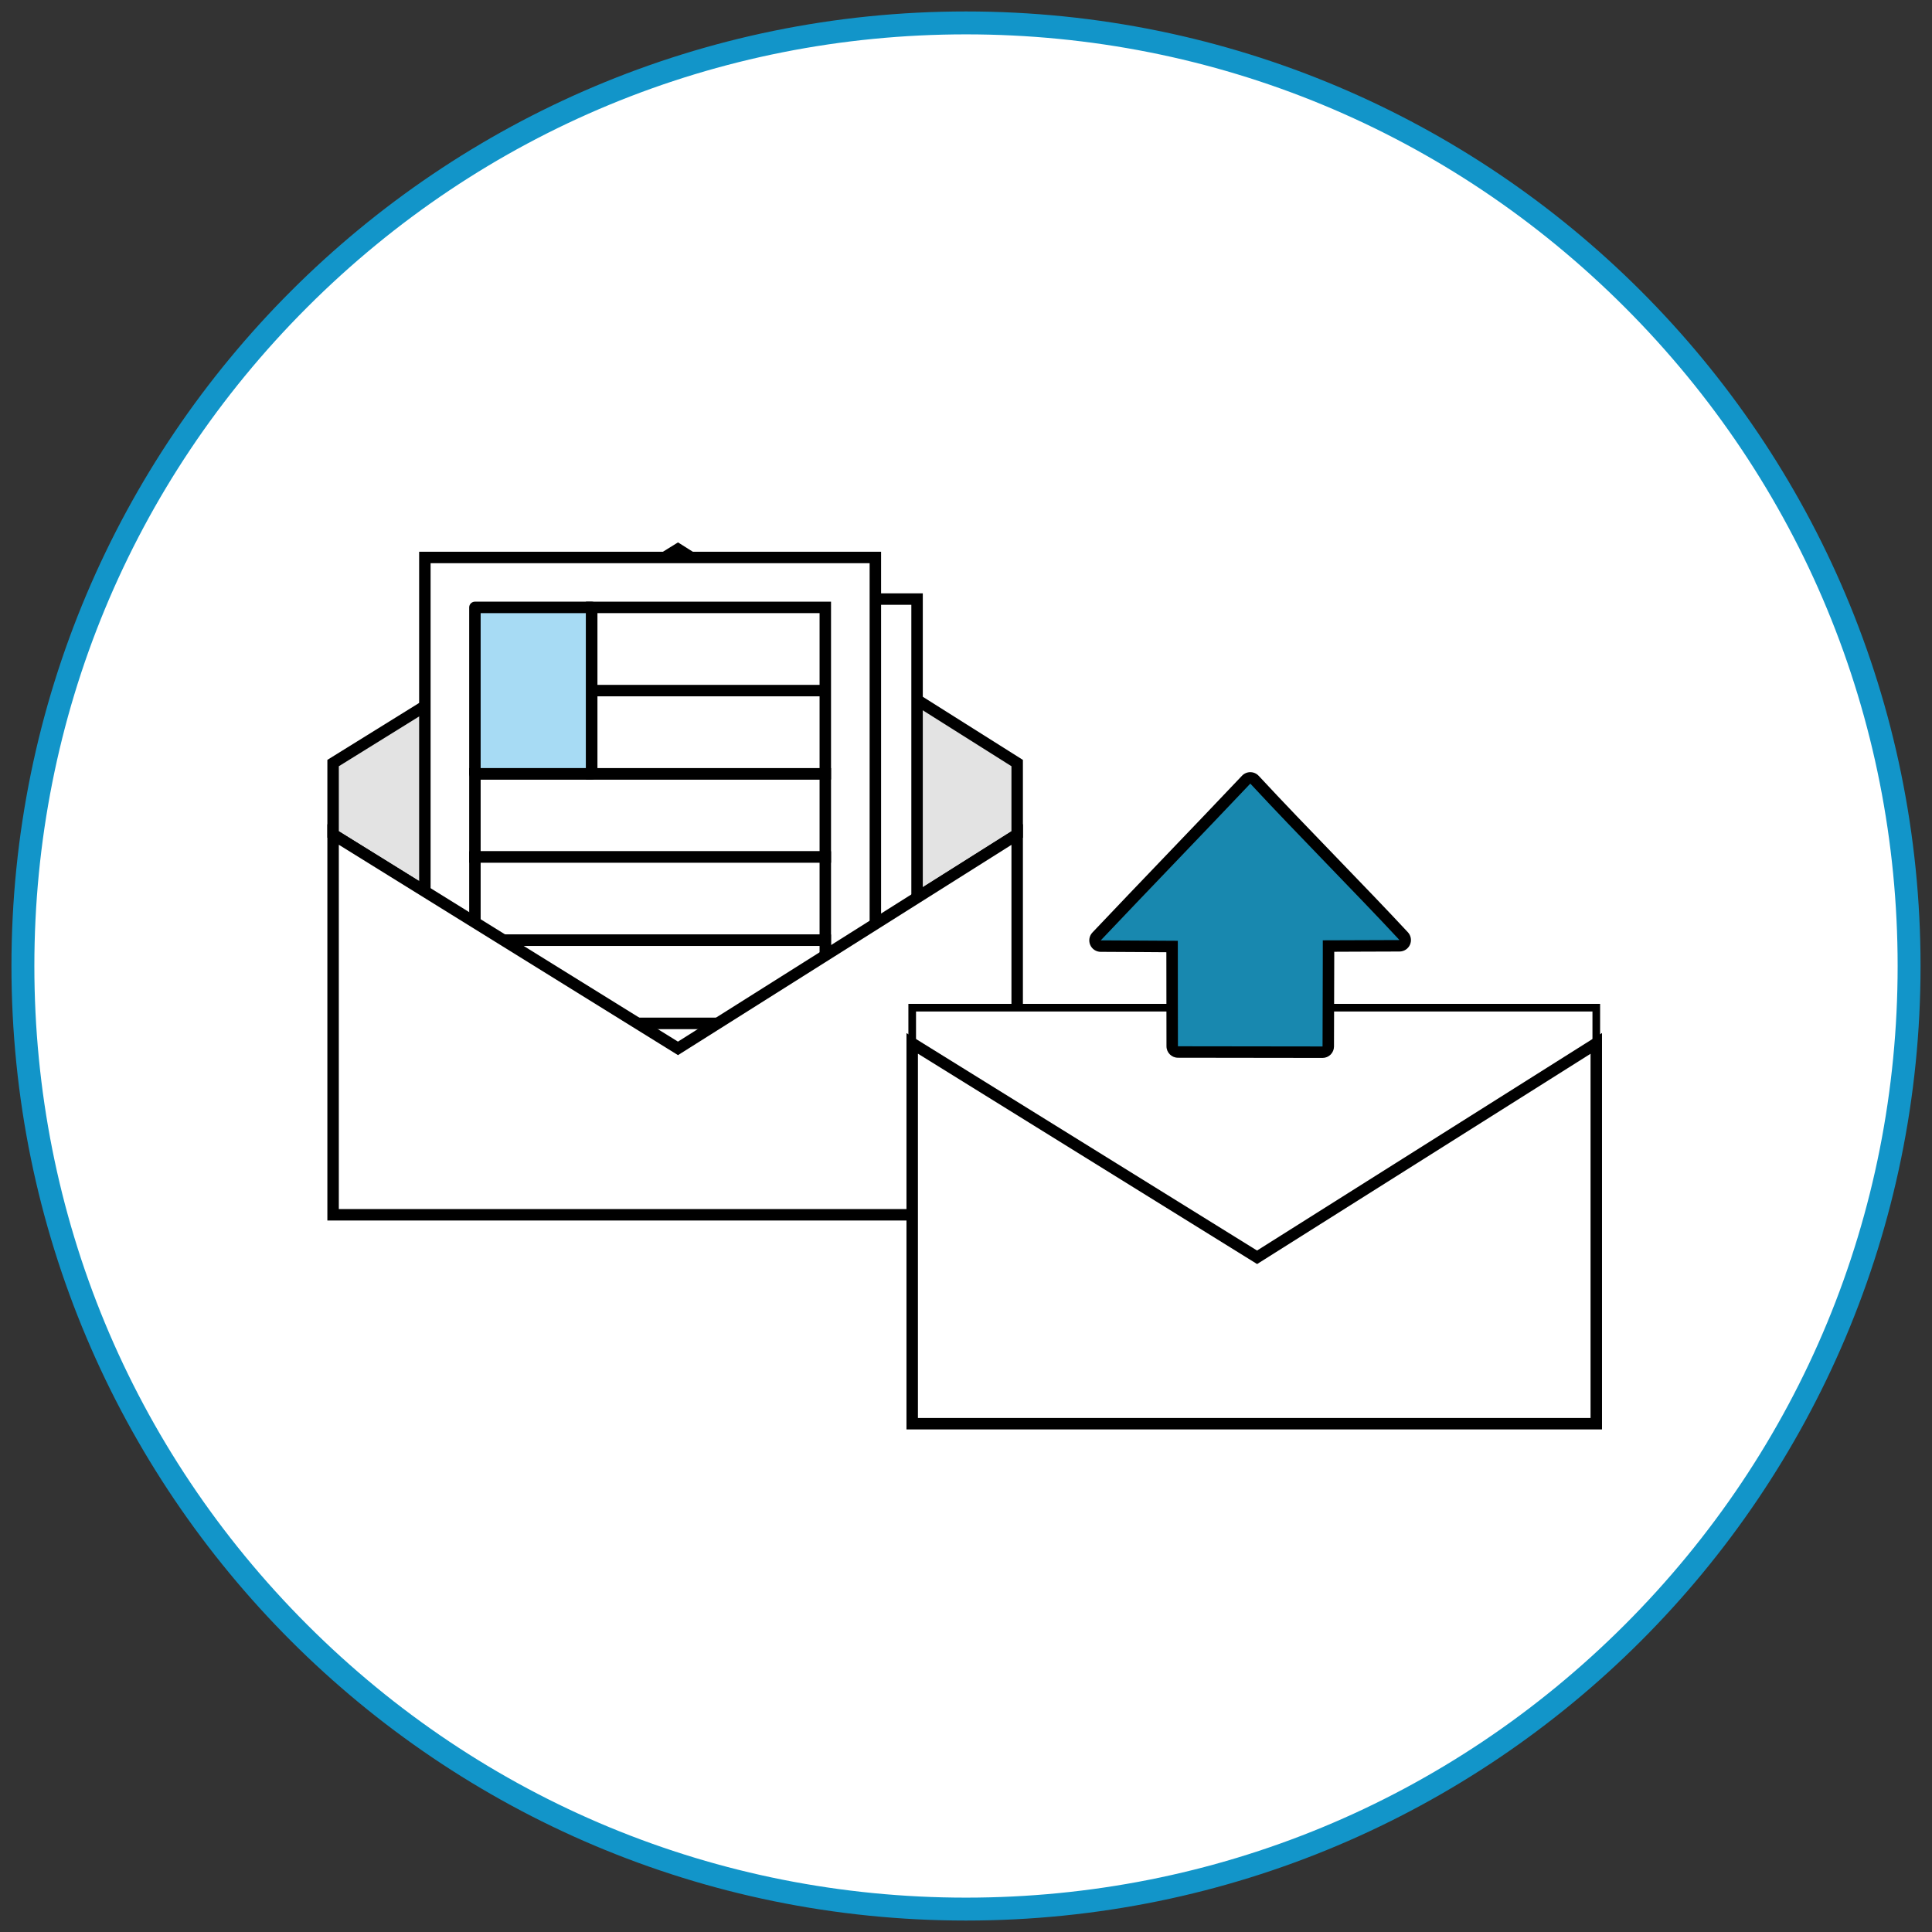
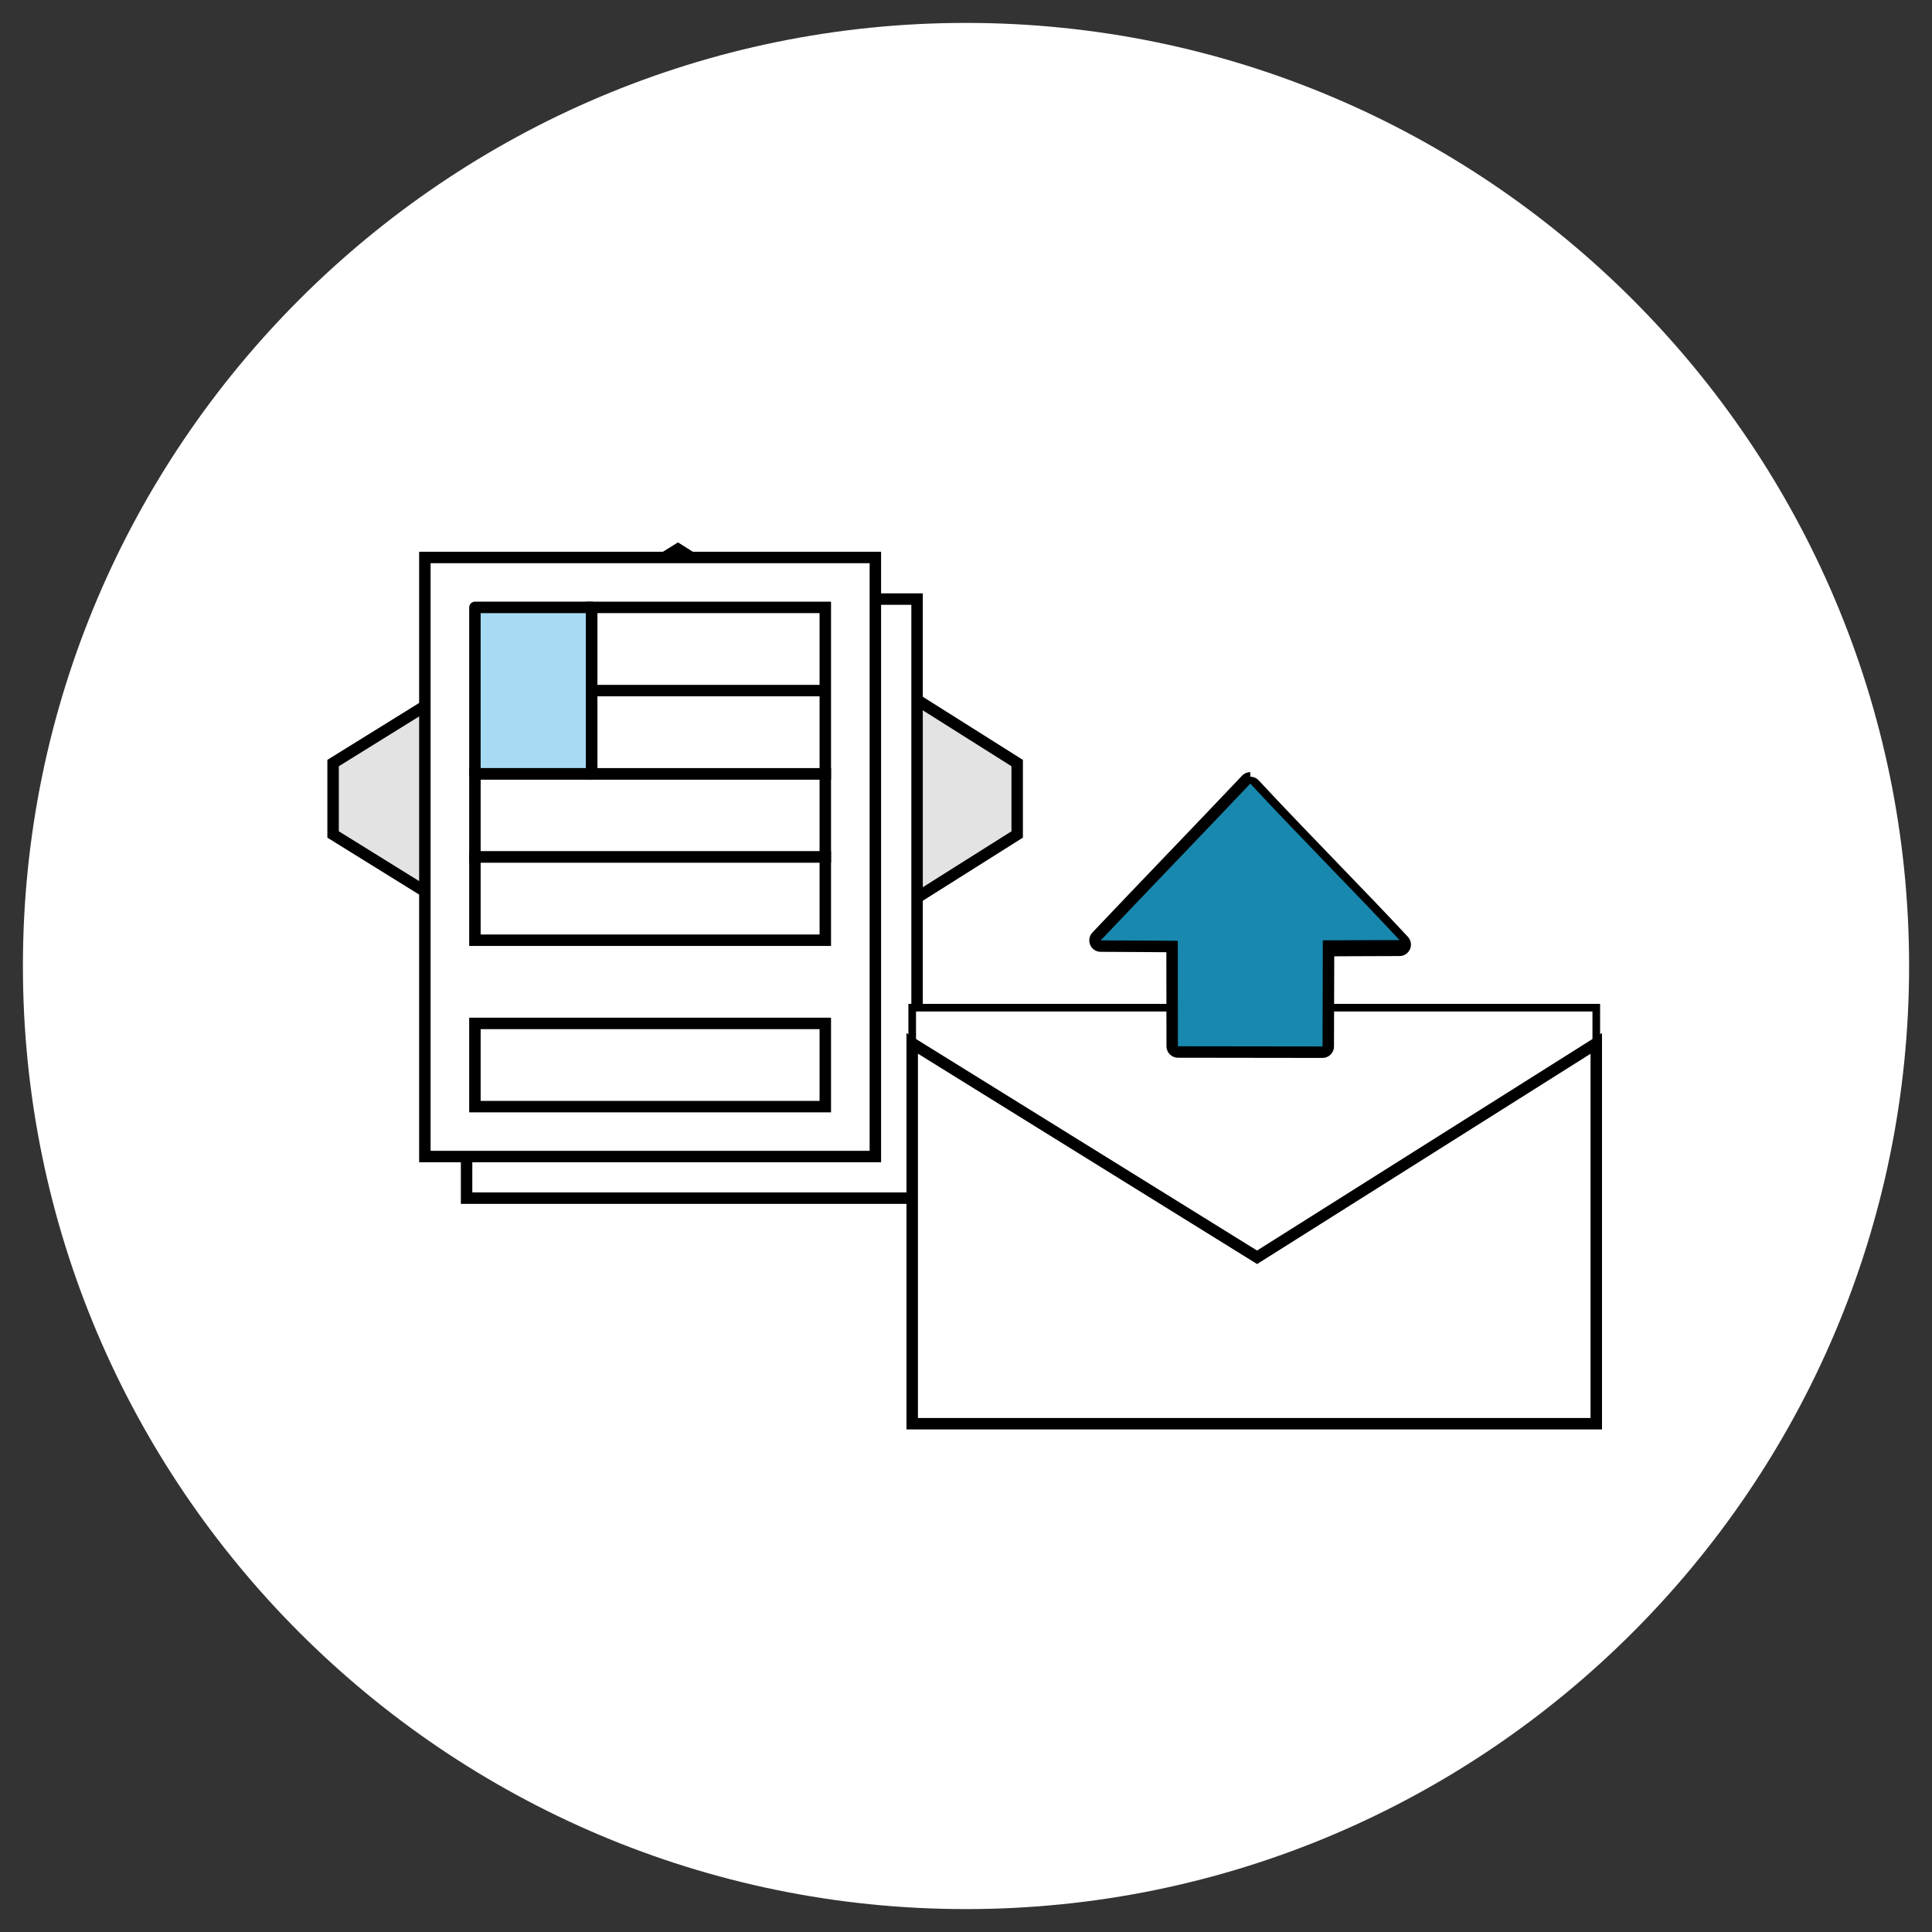
<svg xmlns="http://www.w3.org/2000/svg" id="_レイヤー_1" data-name="レイヤー_1" width="303.6" height="303.6" version="1.1" viewBox="0 0 303.6 303.6">
  <rect x="0" y="0" width="303.6" height="303.6" fill="#333333" stroke="none" />
  <defs>
    <style>
      .st0 {
        fill: none;
      }

      .st0, .st1, .st2 {
        stroke-miterlimit: 10;
      }

      .st0, .st1, .st2, .st3 {
        stroke: #000;
      }

      .st0, .st1, .st3 {
        stroke-width: 1.8px;
      }

      .st4 {
        fill: #1888af;
      }

      .st5, .st1, .st2 {
        fill: #fff;
      }

      .st6 {
        fill: #e3e3e3;
      }

      .st2 {
        stroke-width: 1.2px;
      }

      .st3 {
        fill: #a7dbf4;
        stroke-linecap: round;
        stroke-linejoin: round;
      }

      .st7 {
        fill: #1295c9;
      }
    </style>
  </defs>
  <g>
    <path class="st5" d="M151.8,300C70.082,300,3.6,233.518,3.6,151.8S70.082,3.6,151.8,3.6s148.2,66.482,148.2,148.2-66.482,148.2-148.2,148.2Z" />
-     <path class="st7" d="M151.8,5.4c39.105,0,75.869,15.228,103.52,42.88,27.651,27.651,42.88,64.416,42.88,103.52s-15.228,75.869-42.88,103.52-64.416,42.88-103.52,42.88-75.869-15.228-103.52-42.88S5.4,190.905,5.4,151.8s15.228-75.869,42.88-103.52C75.931,20.628,112.695,5.4,151.8,5.4M151.8,1.8C68.957,1.8,1.8,68.957,1.8,151.8s67.157,150,150,150,150-67.157,150-150S234.643,1.8,151.8,1.8h0Z" />
  </g>
  <g>
    <g>
      <polygon class="st6" points="106.539 86.295 52.344 119.909 52.344 125.52 52.344 131.131 106.539 164.745 159.842 131.131 159.842 125.52 159.842 119.909 106.539 86.295" />
      <polygon class="st0" points="106.539 86.295 52.344 119.909 52.344 125.52 52.344 131.131 106.539 164.745 159.842 131.131 159.842 125.52 159.842 119.909 106.539 86.295" />
    </g>
    <g>
      <g>
        <rect class="st1" x="73.32" y="94.14" width="70.791" height="94.14" />
        <rect class="st1" x="81.185" y="128.135" width="55.06" height="13.075" />
        <rect class="st1" x="81.185" y="141.21" width="55.06" height="13.075" />
        <rect class="st1" x="81.185" y="154.285" width="55.06" height="13.075" />
        <rect class="st1" x="81.185" y="167.36" width="55.06" height="13.075" />
        <rect class="st1" x="81.185" y="101.985" width="18.353" height="26.15" />
        <rect class="st1" x="99.538" y="101.985" width="36.706" height="26.15" />
        <line class="st1" x1="99.538" y1="115.06" x2="136.245" y2="115.06" />
      </g>
      <g>
        <rect class="st1" x="66.765" y="87.603" width="70.791" height="94.14" />
        <rect class="st1" x="74.63" y="121.598" width="55.06" height="13.075" />
        <rect class="st1" x="74.63" y="134.673" width="55.06" height="13.075" />
-         <rect class="st1" x="74.63" y="147.748" width="55.06" height="13.075" />
        <rect class="st1" x="74.63" y="160.823" width="55.06" height="13.075" />
        <rect class="st3" x="74.63" y="95.448" width="18.353" height="26.15" />
        <rect class="st1" x="92.984" y="95.448" width="36.706" height="26.15" />
        <line class="st1" x1="92.984" y1="108.523" x2="129.69" y2="108.523" />
      </g>
    </g>
-     <polygon class="st1" points="52.344 131.131 52.344 190.895 159.842 190.895 159.842 131.131 106.539 164.745 52.344 131.131" />
    <polygon class="st2" points="143.346 158.349 143.346 163.96 197.541 197.574 250.844 163.96 250.844 158.349 143.346 158.349" />
    <polygon class="st1" points="143.346 163.96 143.346 223.724 250.844 223.724 250.844 163.96 197.541 197.574 143.346 163.96" />
    <g>
      <path class="st4" d="M207.827,165.345c-3.561,0-7.64-.008-11.663-.016-3.916-.007-7.779-.014-11.061-.014-.497,0-.9-.403-.9-.9,0-3.582-.005-5.367-.01-7.103-.006-2.016-.012-3.963-.009-8.575-1.397-.003-3.048-.017-4.725-.03-2.056-.016-4.151-.033-5.867-.033,0,0-.62,0-.621,0-.359,0-.684-.213-.826-.543-.143-.33-.075-.714.172-.976,3.538-3.74,7.551-7.931,11.612-12.171,4.059-4.237,8.165-8.525,11.894-12.465.17-.18.406-.281.653-.281h.005c.248,0,.485.105.655.288,3.761,4.054,8.078,8.528,12.253,12.854,4.059,4.205,7.891,8.176,11.19,11.729.244.262.309.644.166.972-.144.328-.467.54-.825.54-1.716,0-3.908.011-6.088.021-1.786.008-3.564.017-5.065.02v1.609c-.004,4.132-.018,7.23-.027,9.641-.008,1.869-.015,3.324-.013,4.529,0,.239-.095.468-.264.637s-.397.265-.637.265Z" />
-       <path d="M196.477,123.139c7.336,7.907,16.674,17.294,23.445,24.584-3.415,0-8.715.042-12.054.042v2.508c-.008,7.338-.043,11.412-.04,14.171-7.025,0-16.069-.03-22.724-.03,0-8.003-.026-7.041-.019-16.576-.061,0-.122,0-.185,0-3.122,0-7.94-.064-11.302-.064-.214,0-.424,0-.625,0,7.072-7.478,16.044-16.753,23.505-24.636M196.477,121.339c-.494,0-.967.203-1.307.563-3.722,3.933-7.868,8.262-11.877,12.448-3.975,4.15-8.084,8.442-11.629,12.189-.495.523-.63,1.29-.344,1.951.285.659.934,1.086,1.652,1.086h.625c1.708,0,3.793.016,5.839.032,1.337.011,2.658.021,3.848.027-.002,3.971.004,5.793.009,7.669.005,1.738.01,3.523.01,7.111,0,.994.806,1.8,1.8,1.8,3.281,0,7.144.007,11.059.015,4.025.008,8.104.015,11.665.015.478,0,.936-.19,1.273-.528.338-.338.527-.796.527-1.274-.001-1.212.005-2.679.013-4.565.01-2.406.023-5.492.027-9.602v-.713c1.291-.004,2.728-.011,4.171-.018,2.178-.011,4.369-.021,6.083-.021.716,0,1.364-.424,1.65-1.081.286-.656.156-1.42-.331-1.944-3.305-3.558-7.14-7.532-11.2-11.739-4.173-4.324-8.488-8.796-12.244-12.844-.339-.365-.813-.573-1.311-.576h-.009Z" />
+       <path d="M196.477,123.139c7.336,7.907,16.674,17.294,23.445,24.584-3.415,0-8.715.042-12.054.042v2.508c-.008,7.338-.043,11.412-.04,14.171-7.025,0-16.069-.03-22.724-.03,0-8.003-.026-7.041-.019-16.576-.061,0-.122,0-.185,0-3.122,0-7.94-.064-11.302-.064-.214,0-.424,0-.625,0,7.072-7.478,16.044-16.753,23.505-24.636M196.477,121.339c-.494,0-.967.203-1.307.563-3.722,3.933-7.868,8.262-11.877,12.448-3.975,4.15-8.084,8.442-11.629,12.189-.495.523-.63,1.29-.344,1.951.285.659.934,1.086,1.652,1.086h.625c1.708,0,3.793.016,5.839.032,1.337.011,2.658.021,3.848.027-.002,3.971.004,5.793.009,7.669.005,1.738.01,3.523.01,7.111,0,.994.806,1.8,1.8,1.8,3.281,0,7.144.007,11.059.015,4.025.008,8.104.015,11.665.015.478,0,.936-.19,1.273-.528.338-.338.527-.796.527-1.274-.001-1.212.005-2.679.013-4.565.01-2.406.023-5.492.027-9.602c1.291-.004,2.728-.011,4.171-.018,2.178-.011,4.369-.021,6.083-.021.716,0,1.364-.424,1.65-1.081.286-.656.156-1.42-.331-1.944-3.305-3.558-7.14-7.532-11.2-11.739-4.173-4.324-8.488-8.796-12.244-12.844-.339-.365-.813-.573-1.311-.576h-.009Z" />
    </g>
  </g>
</svg>